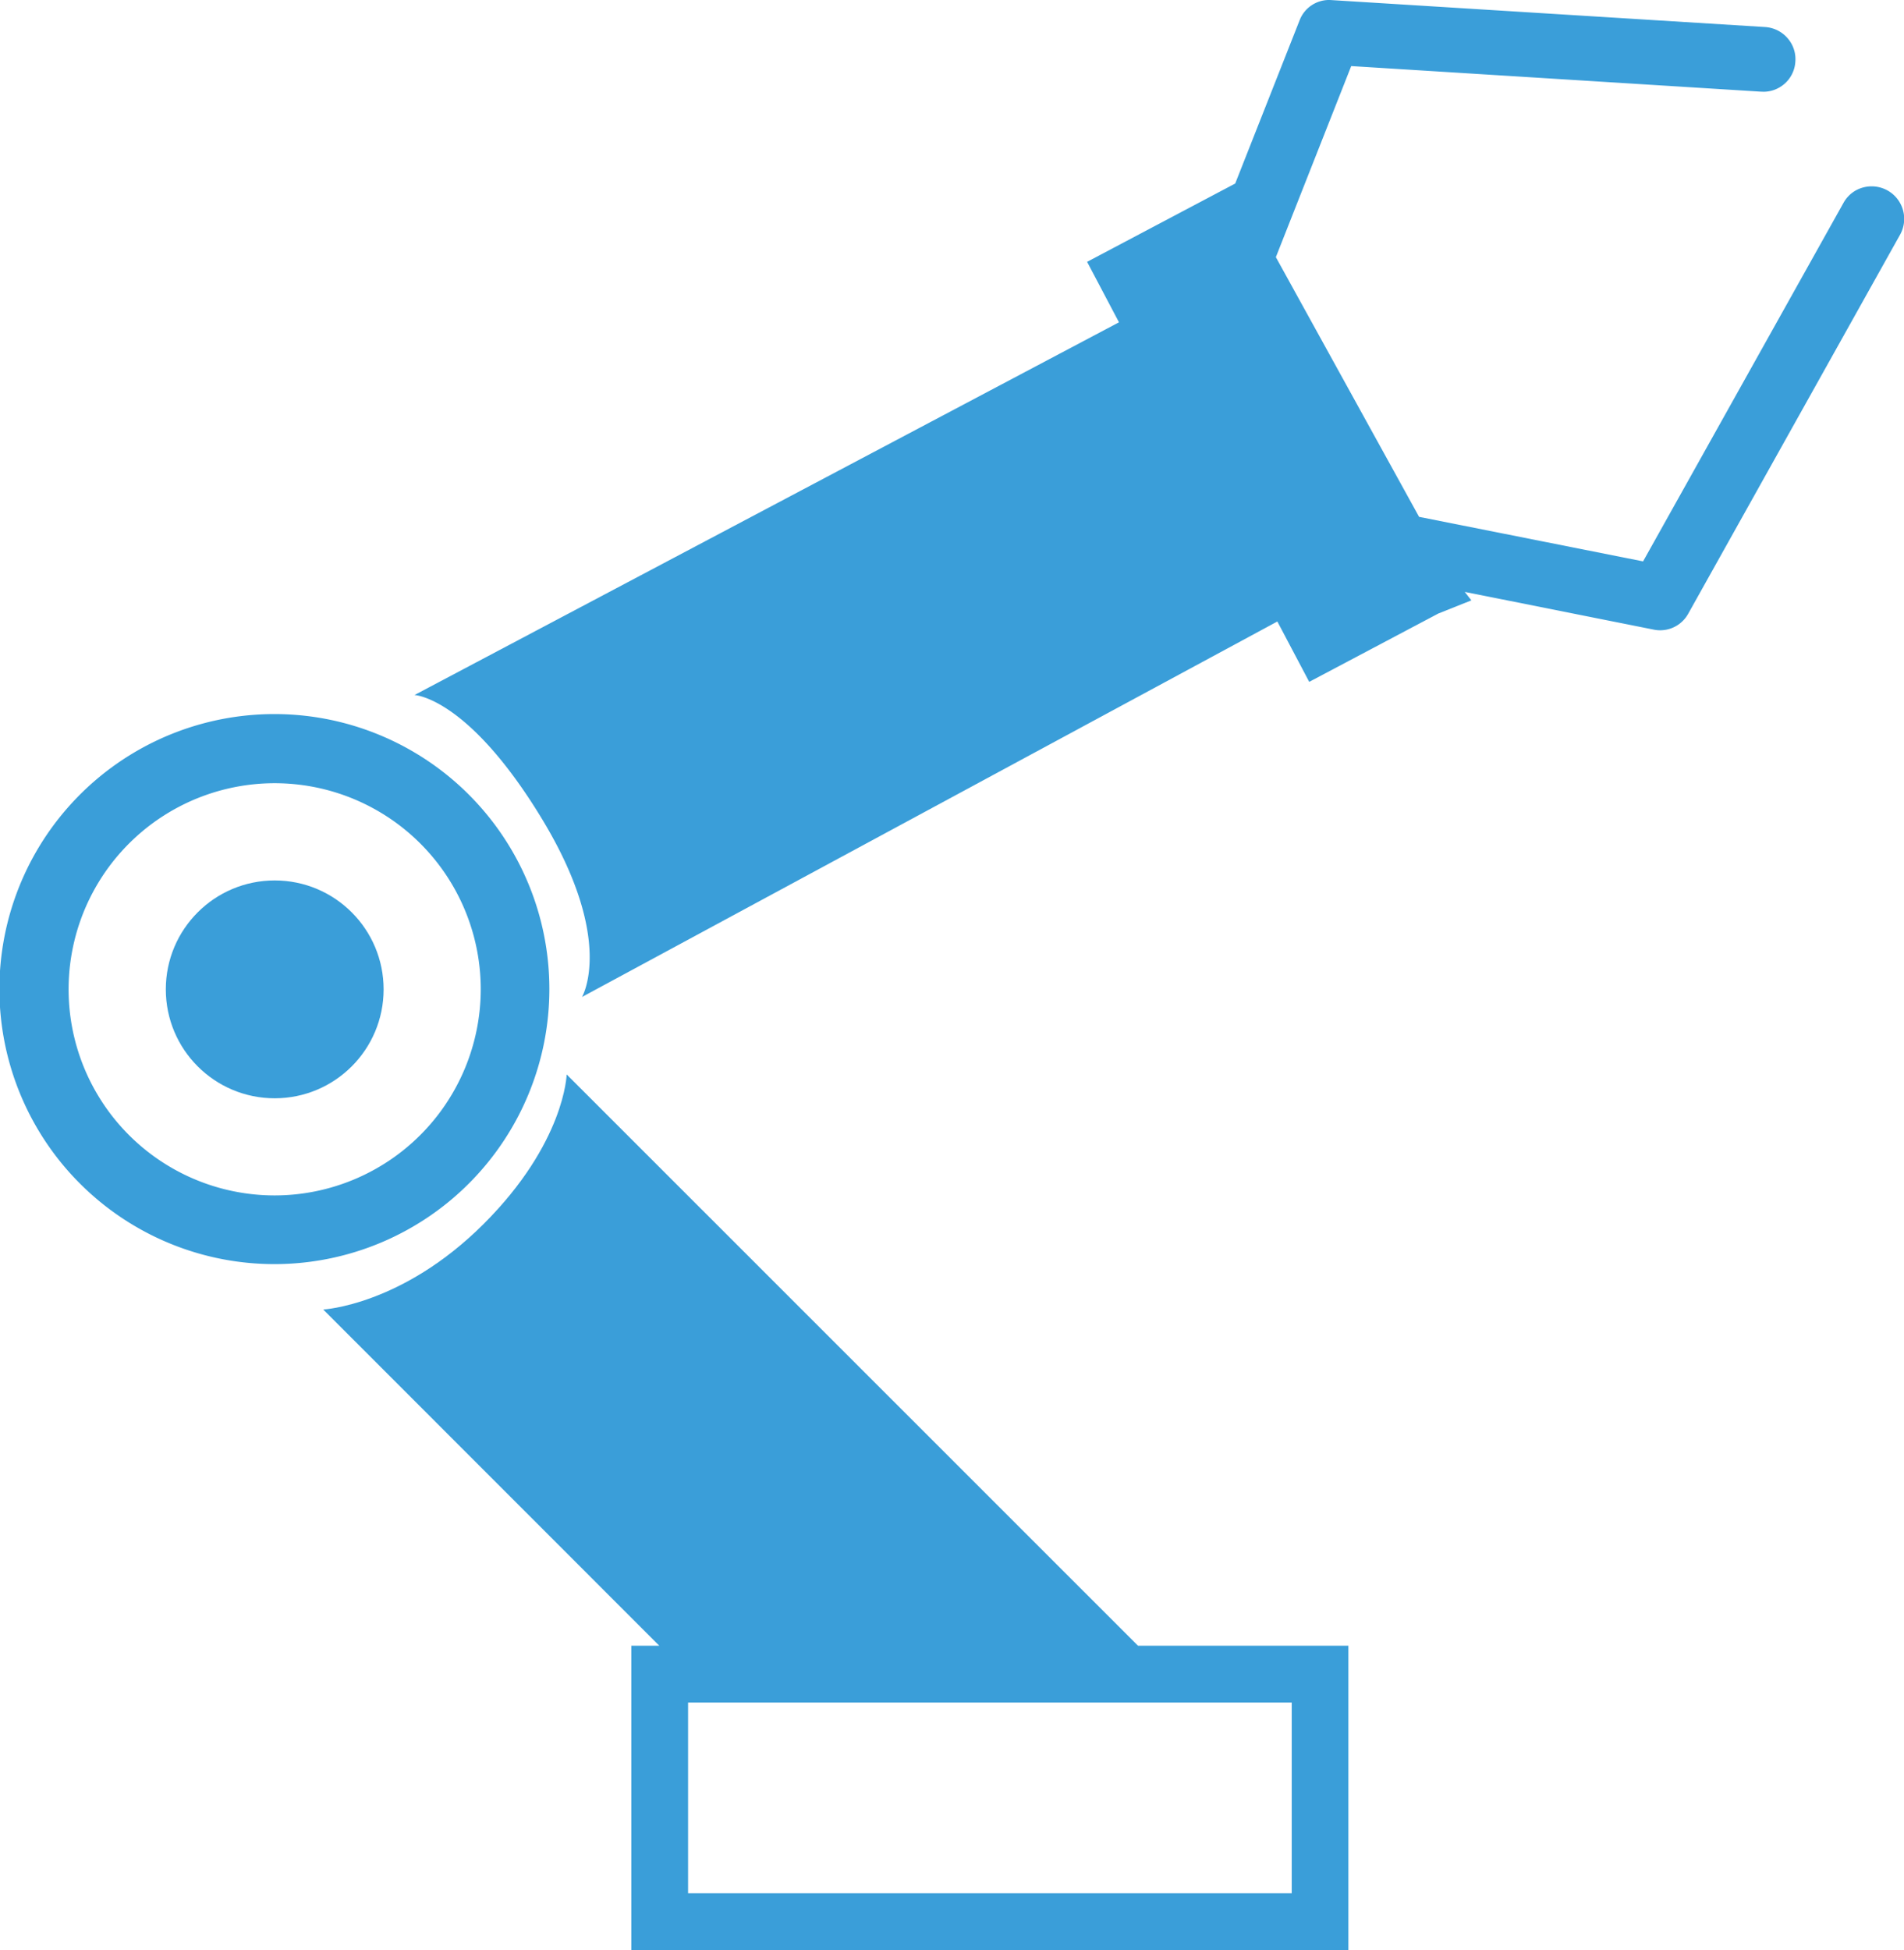
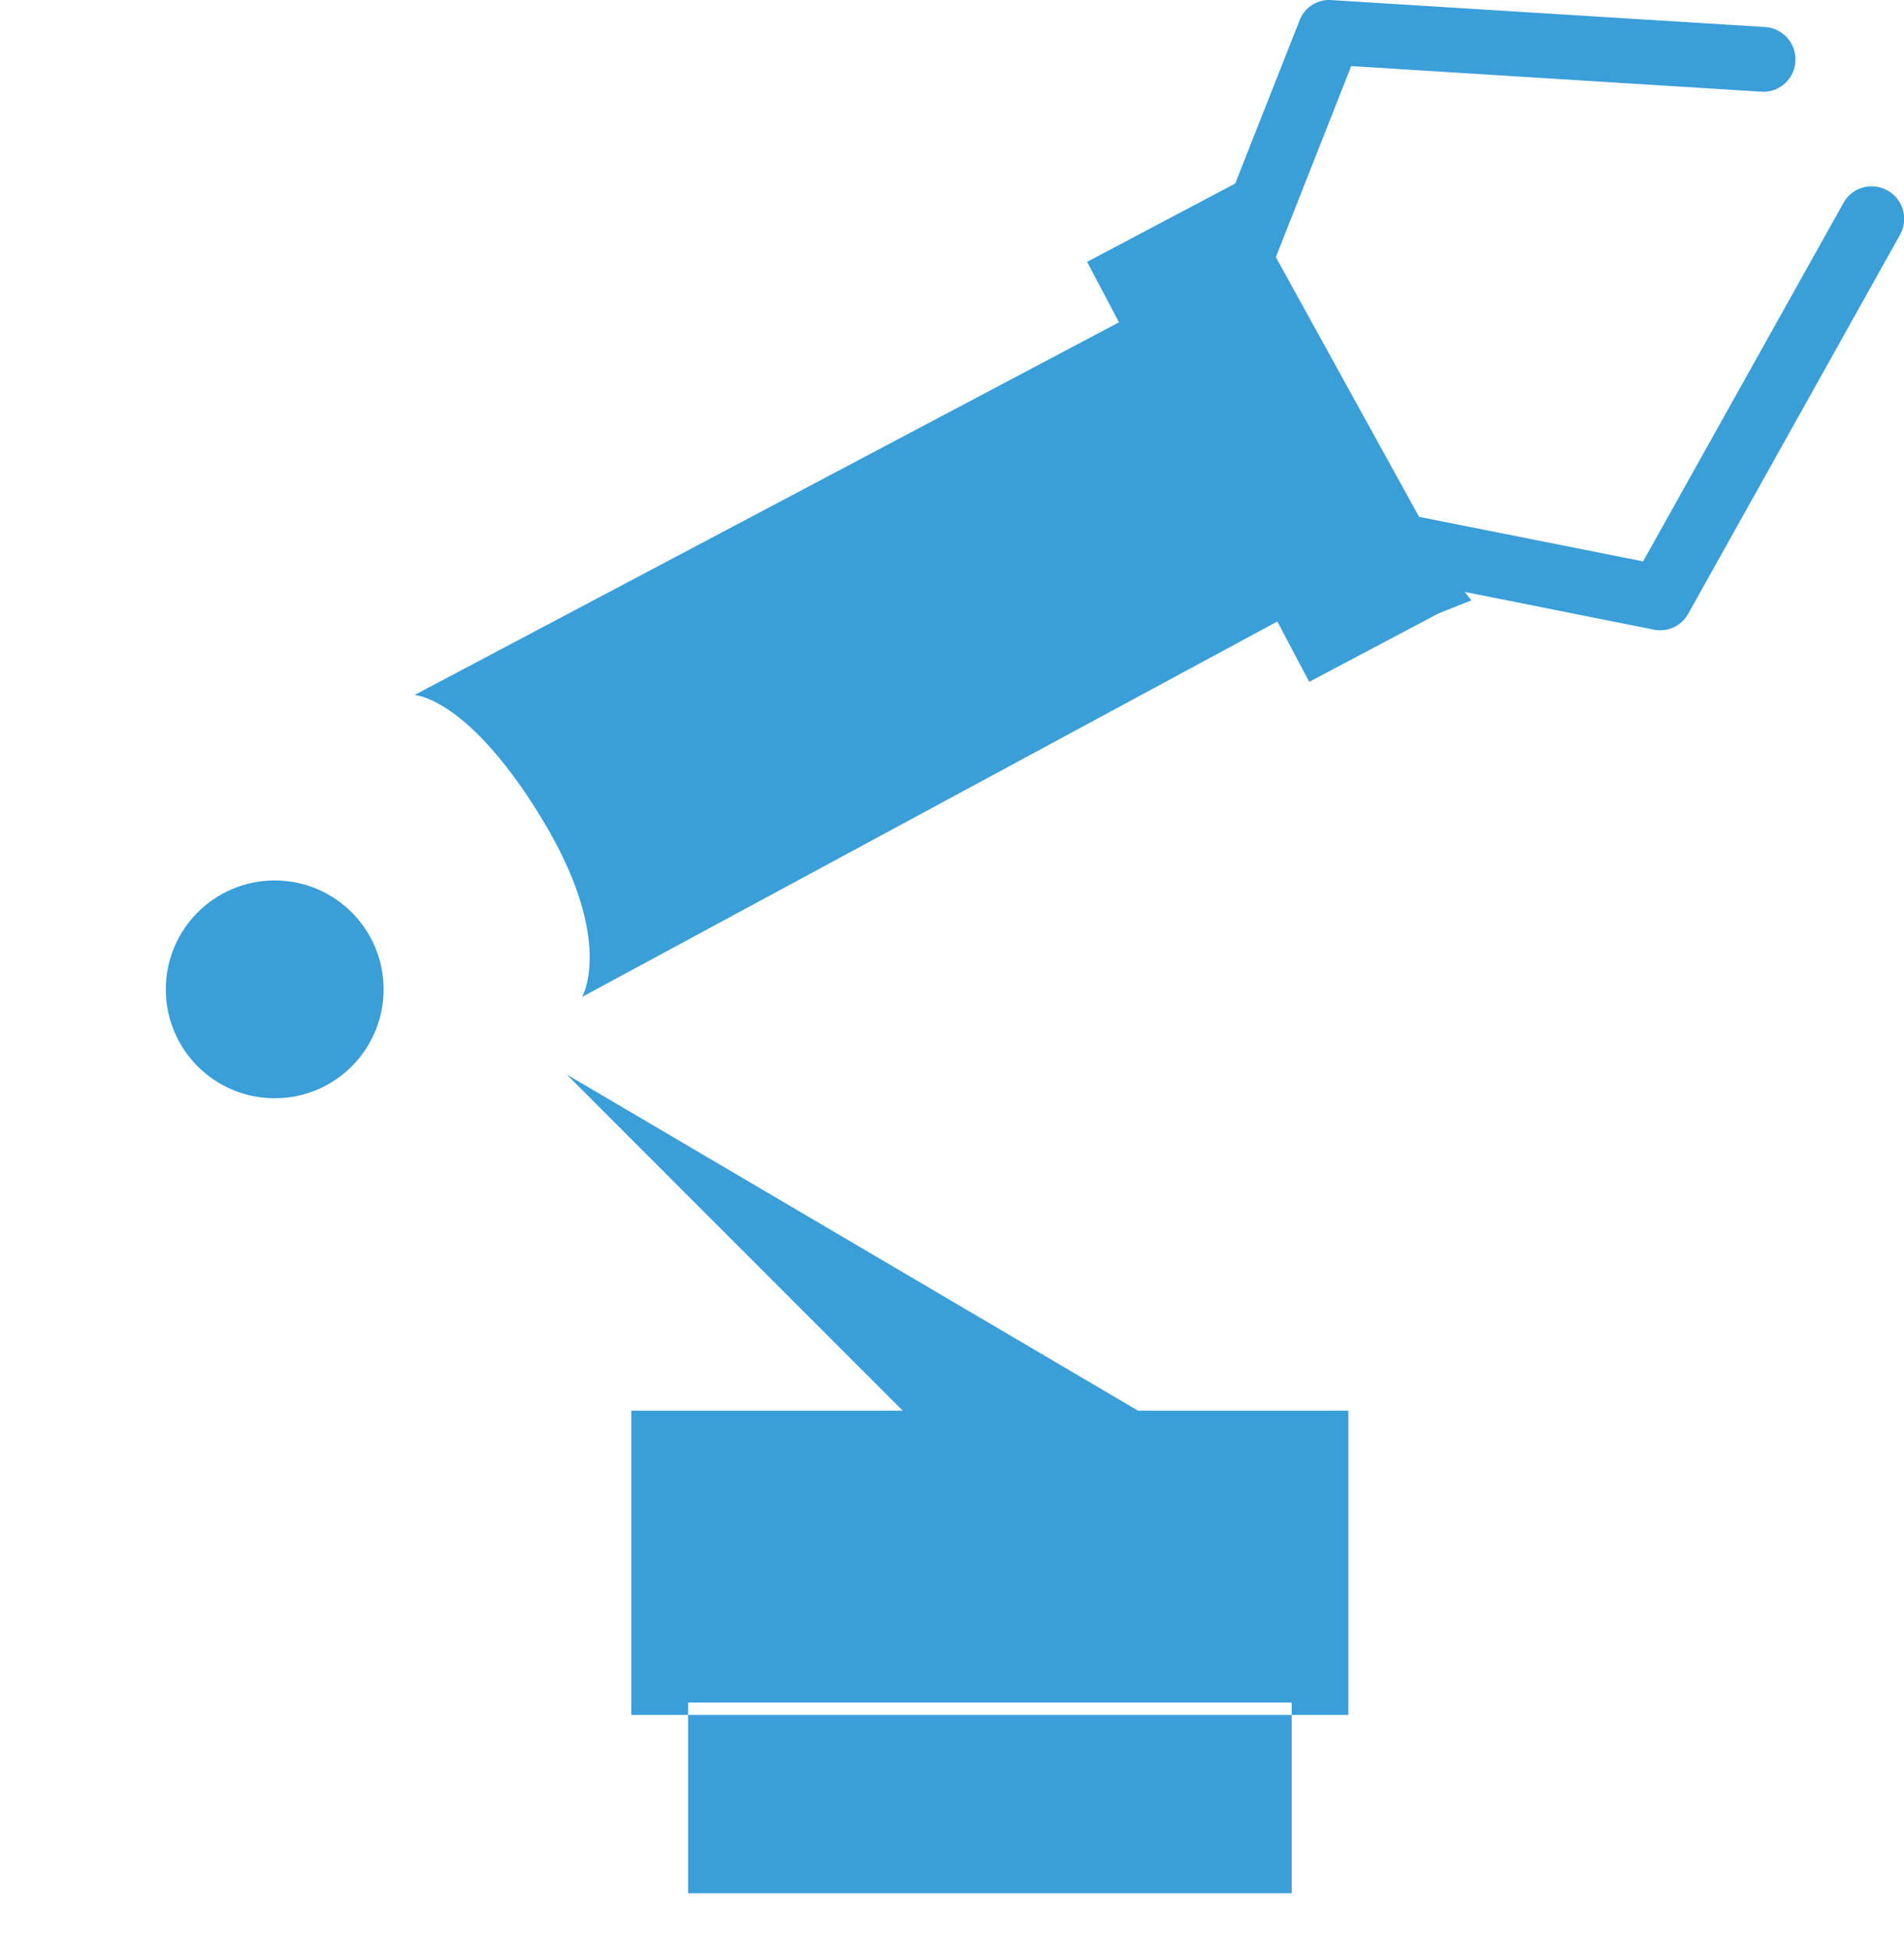
<svg xmlns="http://www.w3.org/2000/svg" width="86.982" height="89.07" viewBox="0 0 86.982 89.07">
  <defs>
    <style>.a{fill:#3a9ed9;}</style>
  </defs>
  <g transform="translate(-4.238)">
    <g transform="translate(4.238)">
      <g transform="translate(14.765 49.077)">
-         <path class="a" d="M75.3,199.227s-.076,3.123-3.8,6.837-7.321,3.9-7.321,3.9l15.351,15.356H78.256v13.9h32.756v-13.9H101.4Zm33.122,37.4H80.847v-8.711h27.577v8.711Z" transform="translate(-64.178 -199.227)" />
+         <path class="a" d="M75.3,199.227l15.351,15.356H78.256v13.9h32.756v-13.9H101.4Zm33.122,37.4H80.847v-8.711h27.577v8.711Z" transform="translate(-64.178 -199.227)" />
      </g>
      <g transform="translate(7.575 40.216)">
        <circle class="a" cx="4.975" cy="4.975" r="4.975" />
      </g>
      <g transform="translate(0 32.643)">
-         <path class="a" d="M29.335,145.062c0-.432-.021-.857-.064-1.279a12.562,12.562,0,1,0,.064,1.279Zm-12.548,9.412A9.414,9.414,0,1,1,26.2,145.06,9.422,9.422,0,0,1,16.787,154.474Z" transform="translate(-4.238 -132.514)" />
-       </g>
+         </g>
      <g transform="translate(18.935)">
        <path class="a" d="M148.4,8.7a1.494,1.494,0,0,0-1.452,0,1.466,1.466,0,0,0-.559.566l-9.156,16.376L127,23.608l-6.543-11.862L123.9,3.018l18.7,1.168.138.005a1.438,1.438,0,0,0,.673-.169,1.459,1.459,0,0,0,.779-1.213,1.453,1.453,0,0,0-.364-1.074,1.478,1.478,0,0,0-1.018-.5L122.928,0a1.442,1.442,0,0,0-1.388.933L118.6,8.383h0l-6.766,3.577,1.456,2.762L81.106,31.747s2.437.083,5.816,5.645,1.837,8.147,1.837,8.147l31.766-17.151,1.456,2.757,5.9-3.122,1.507-.6-.3-.386,8.622,1.72a1.407,1.407,0,0,0,.3.032,1.464,1.464,0,0,0,1.284-.754l9.683-17.321A1.485,1.485,0,0,0,148.4,8.7Z" transform="translate(-81.106)" />
      </g>
    </g>
  </g>
</svg>